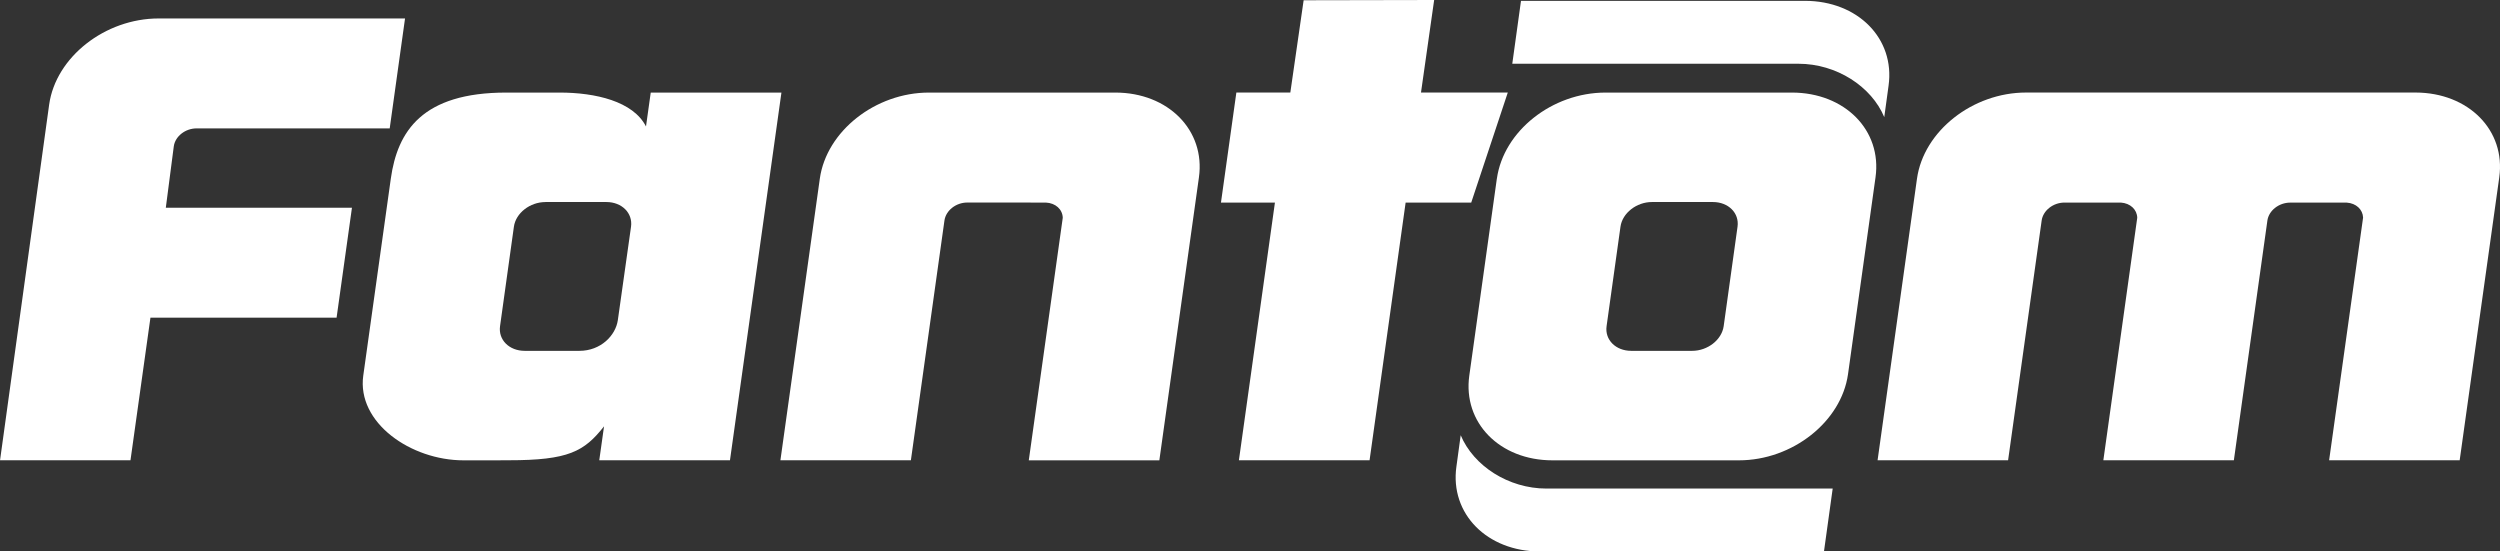
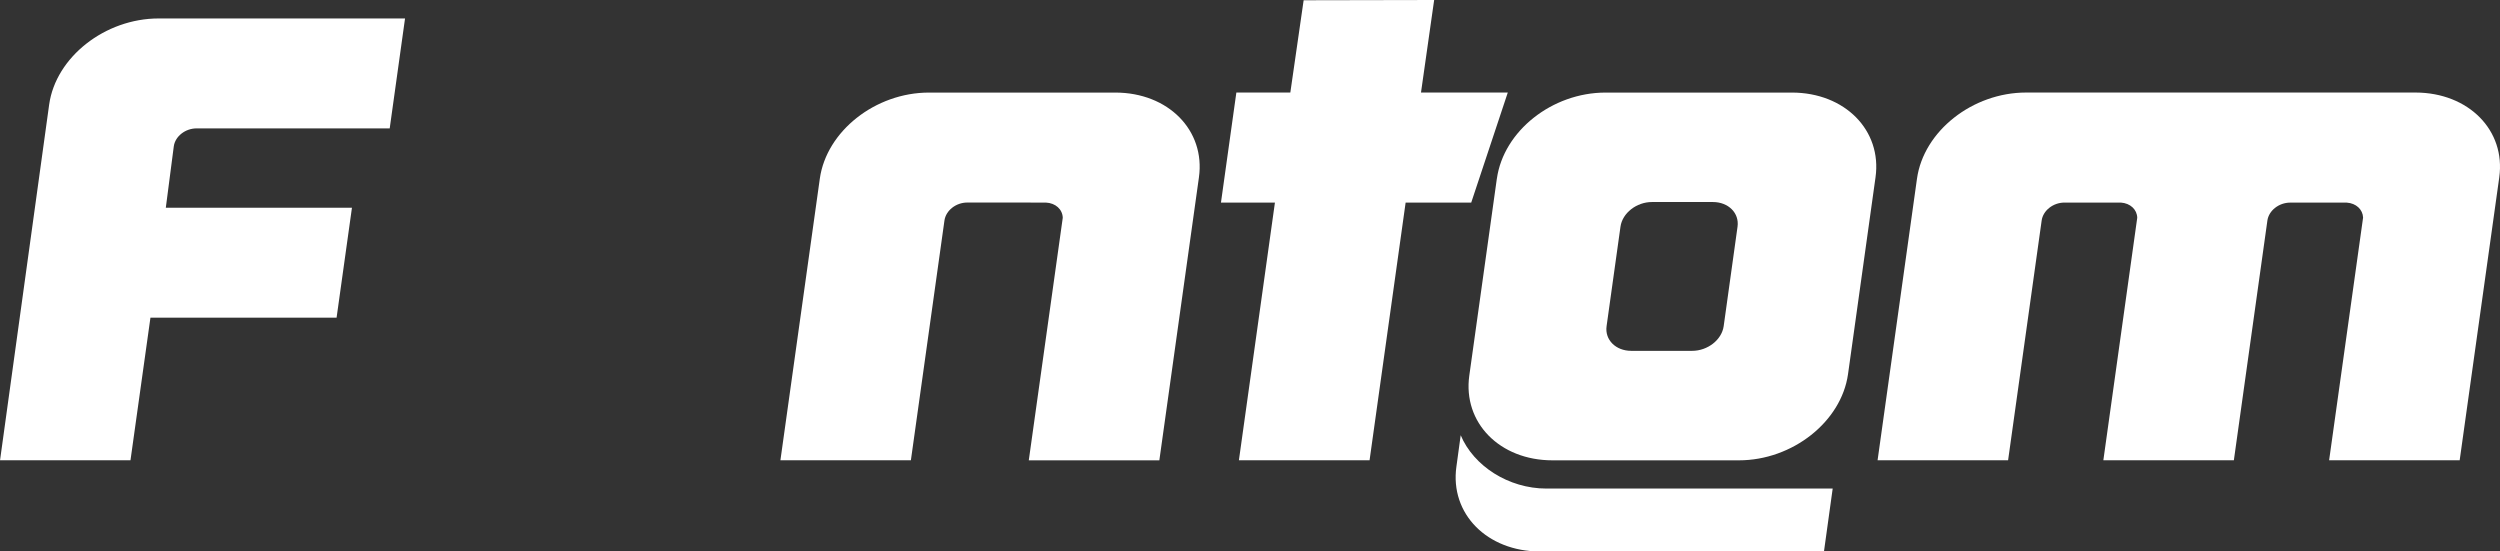
<svg xmlns="http://www.w3.org/2000/svg" width="68" height="15" viewBox="0 0 68 15" fill="none">
  <rect x="0" y="0" width="68" height="15" fill="#333333" stroke="none" />
-   <path fill-rule="evenodd" clip-rule="evenodd" d="M14.837 5.495H16.493C16.915 5.495 17.215 5.796 17.164 6.166L16.805 8.709C16.745 9.126 16.339 9.543 15.76 9.543H14.272C13.85 9.543 13.55 9.243 13.601 8.873L13.978 6.166C14.03 5.796 14.414 5.496 14.836 5.496L14.837 5.495ZM13.837 12.519C15.462 12.519 15.889 12.283 16.43 11.596L16.3 12.519L19.855 12.52L21.255 2.518H17.7L17.571 3.44C17.222 2.754 16.194 2.518 15.223 2.518H13.769C11.486 2.518 10.811 3.567 10.63 4.86L9.881 10.215C9.702 11.495 11.172 12.521 12.609 12.521L13.837 12.52V12.519Z" fill="white" />
  <path fill-rule="evenodd" clip-rule="evenodd" d="M39.731 11.838L39.614 12.694C39.435 13.974 40.45 15 41.889 15H49.612L49.849 13.289H42.064C41.031 13.289 40.081 12.673 39.731 11.838V11.838Z" fill="white" />
  <path d="M11.017 0.502L10.6 3.492H5.348C5.038 3.492 4.764 3.71 4.727 3.981L4.51 5.651H9.573L9.155 8.641H4.092L3.549 12.52H0.001L1.337 2.845C1.518 1.552 2.859 0.502 4.316 0.502H11.019H11.017Z" fill="white" />
  <path fill-rule="evenodd" clip-rule="evenodd" d="M35.459 0.007L39.009 0L38.651 2.517H41.012L40.017 5.511H38.233L37.252 12.52H33.698L34.678 5.511H33.21L33.629 2.517H35.097L35.459 0.007Z" fill="white" />
  <path d="M24.777 12.52H21.227L22.299 4.86C22.48 3.568 23.811 2.518 25.267 2.518H30.336C31.775 2.518 32.79 3.544 32.611 4.824L31.534 12.521H27.983L28.907 5.924C28.901 5.696 28.713 5.522 28.447 5.51L26.31 5.509C26 5.509 25.727 5.727 25.689 5.998L24.776 12.52H24.777Z" fill="white" />
  <path fill-rule="evenodd" clip-rule="evenodd" d="M40.715 4.86C40.896 3.567 42.215 2.518 43.671 2.518H48.74C50.178 2.518 51.194 3.544 51.014 4.824L50.266 10.178C50.084 11.471 48.754 12.521 47.297 12.521H42.228C40.791 12.521 39.786 11.495 39.965 10.215L40.714 4.861L40.715 4.86ZM44.934 5.495H46.591C47.013 5.495 47.313 5.796 47.261 6.166L46.884 8.872C46.832 9.243 46.448 9.543 46.026 9.543H44.37C43.948 9.543 43.647 9.242 43.699 8.872L44.077 6.166C44.129 5.795 44.513 5.495 44.934 5.495Z" fill="white" />
  <path d="M65.705 2.517C67.147 2.521 68.158 3.546 67.98 4.823L66.903 12.52H63.352L64.276 5.918C64.267 5.698 64.087 5.528 63.831 5.511H62.294C61.985 5.511 61.711 5.729 61.673 5.999L60.761 12.52H57.211L58.133 5.923C58.127 5.7 57.946 5.528 57.688 5.51H56.153C55.844 5.51 55.57 5.728 55.533 5.999L54.62 12.52H51.07L52.142 4.86C52.323 3.567 53.653 2.517 55.109 2.517H59.562H65.704H65.705Z" fill="white" />
-   <path fill-rule="evenodd" clip-rule="evenodd" d="M51.252 3.186L51.369 2.33C51.548 1.05 50.533 0.023 49.094 0.023H41.371L41.134 1.734H48.919C49.952 1.734 50.902 2.35 51.252 3.186Z" fill="white" />
</svg>